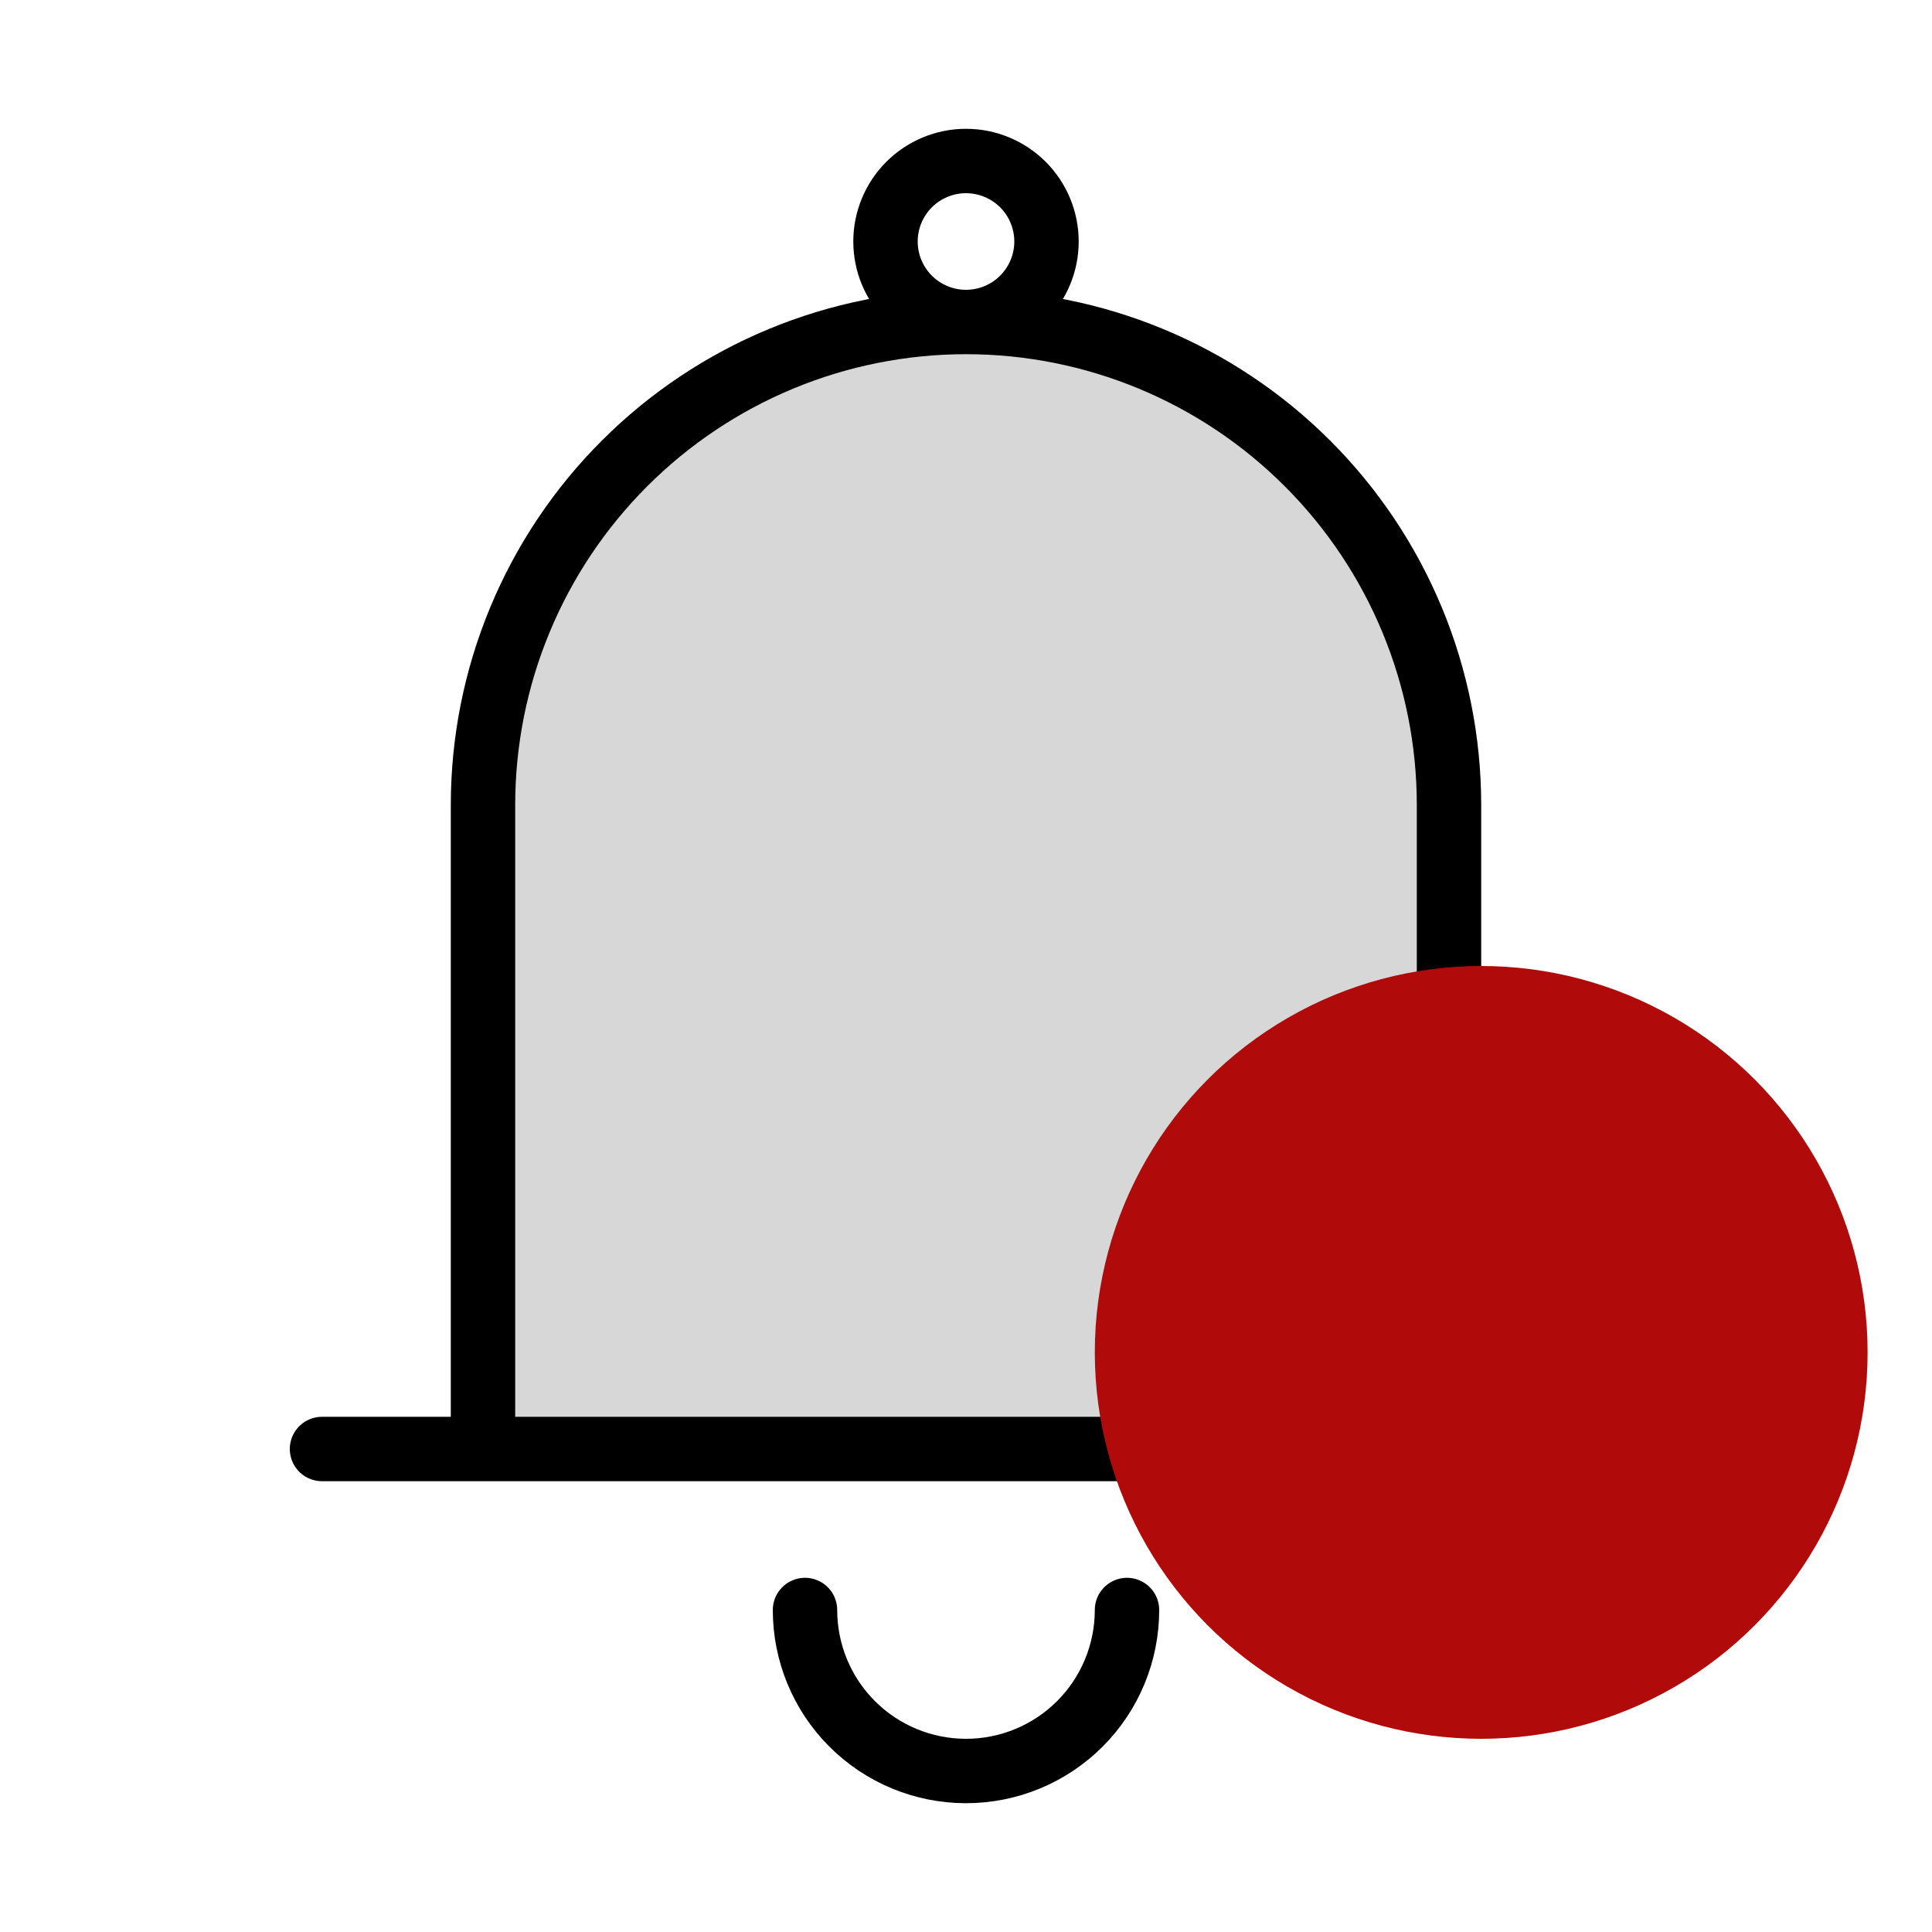
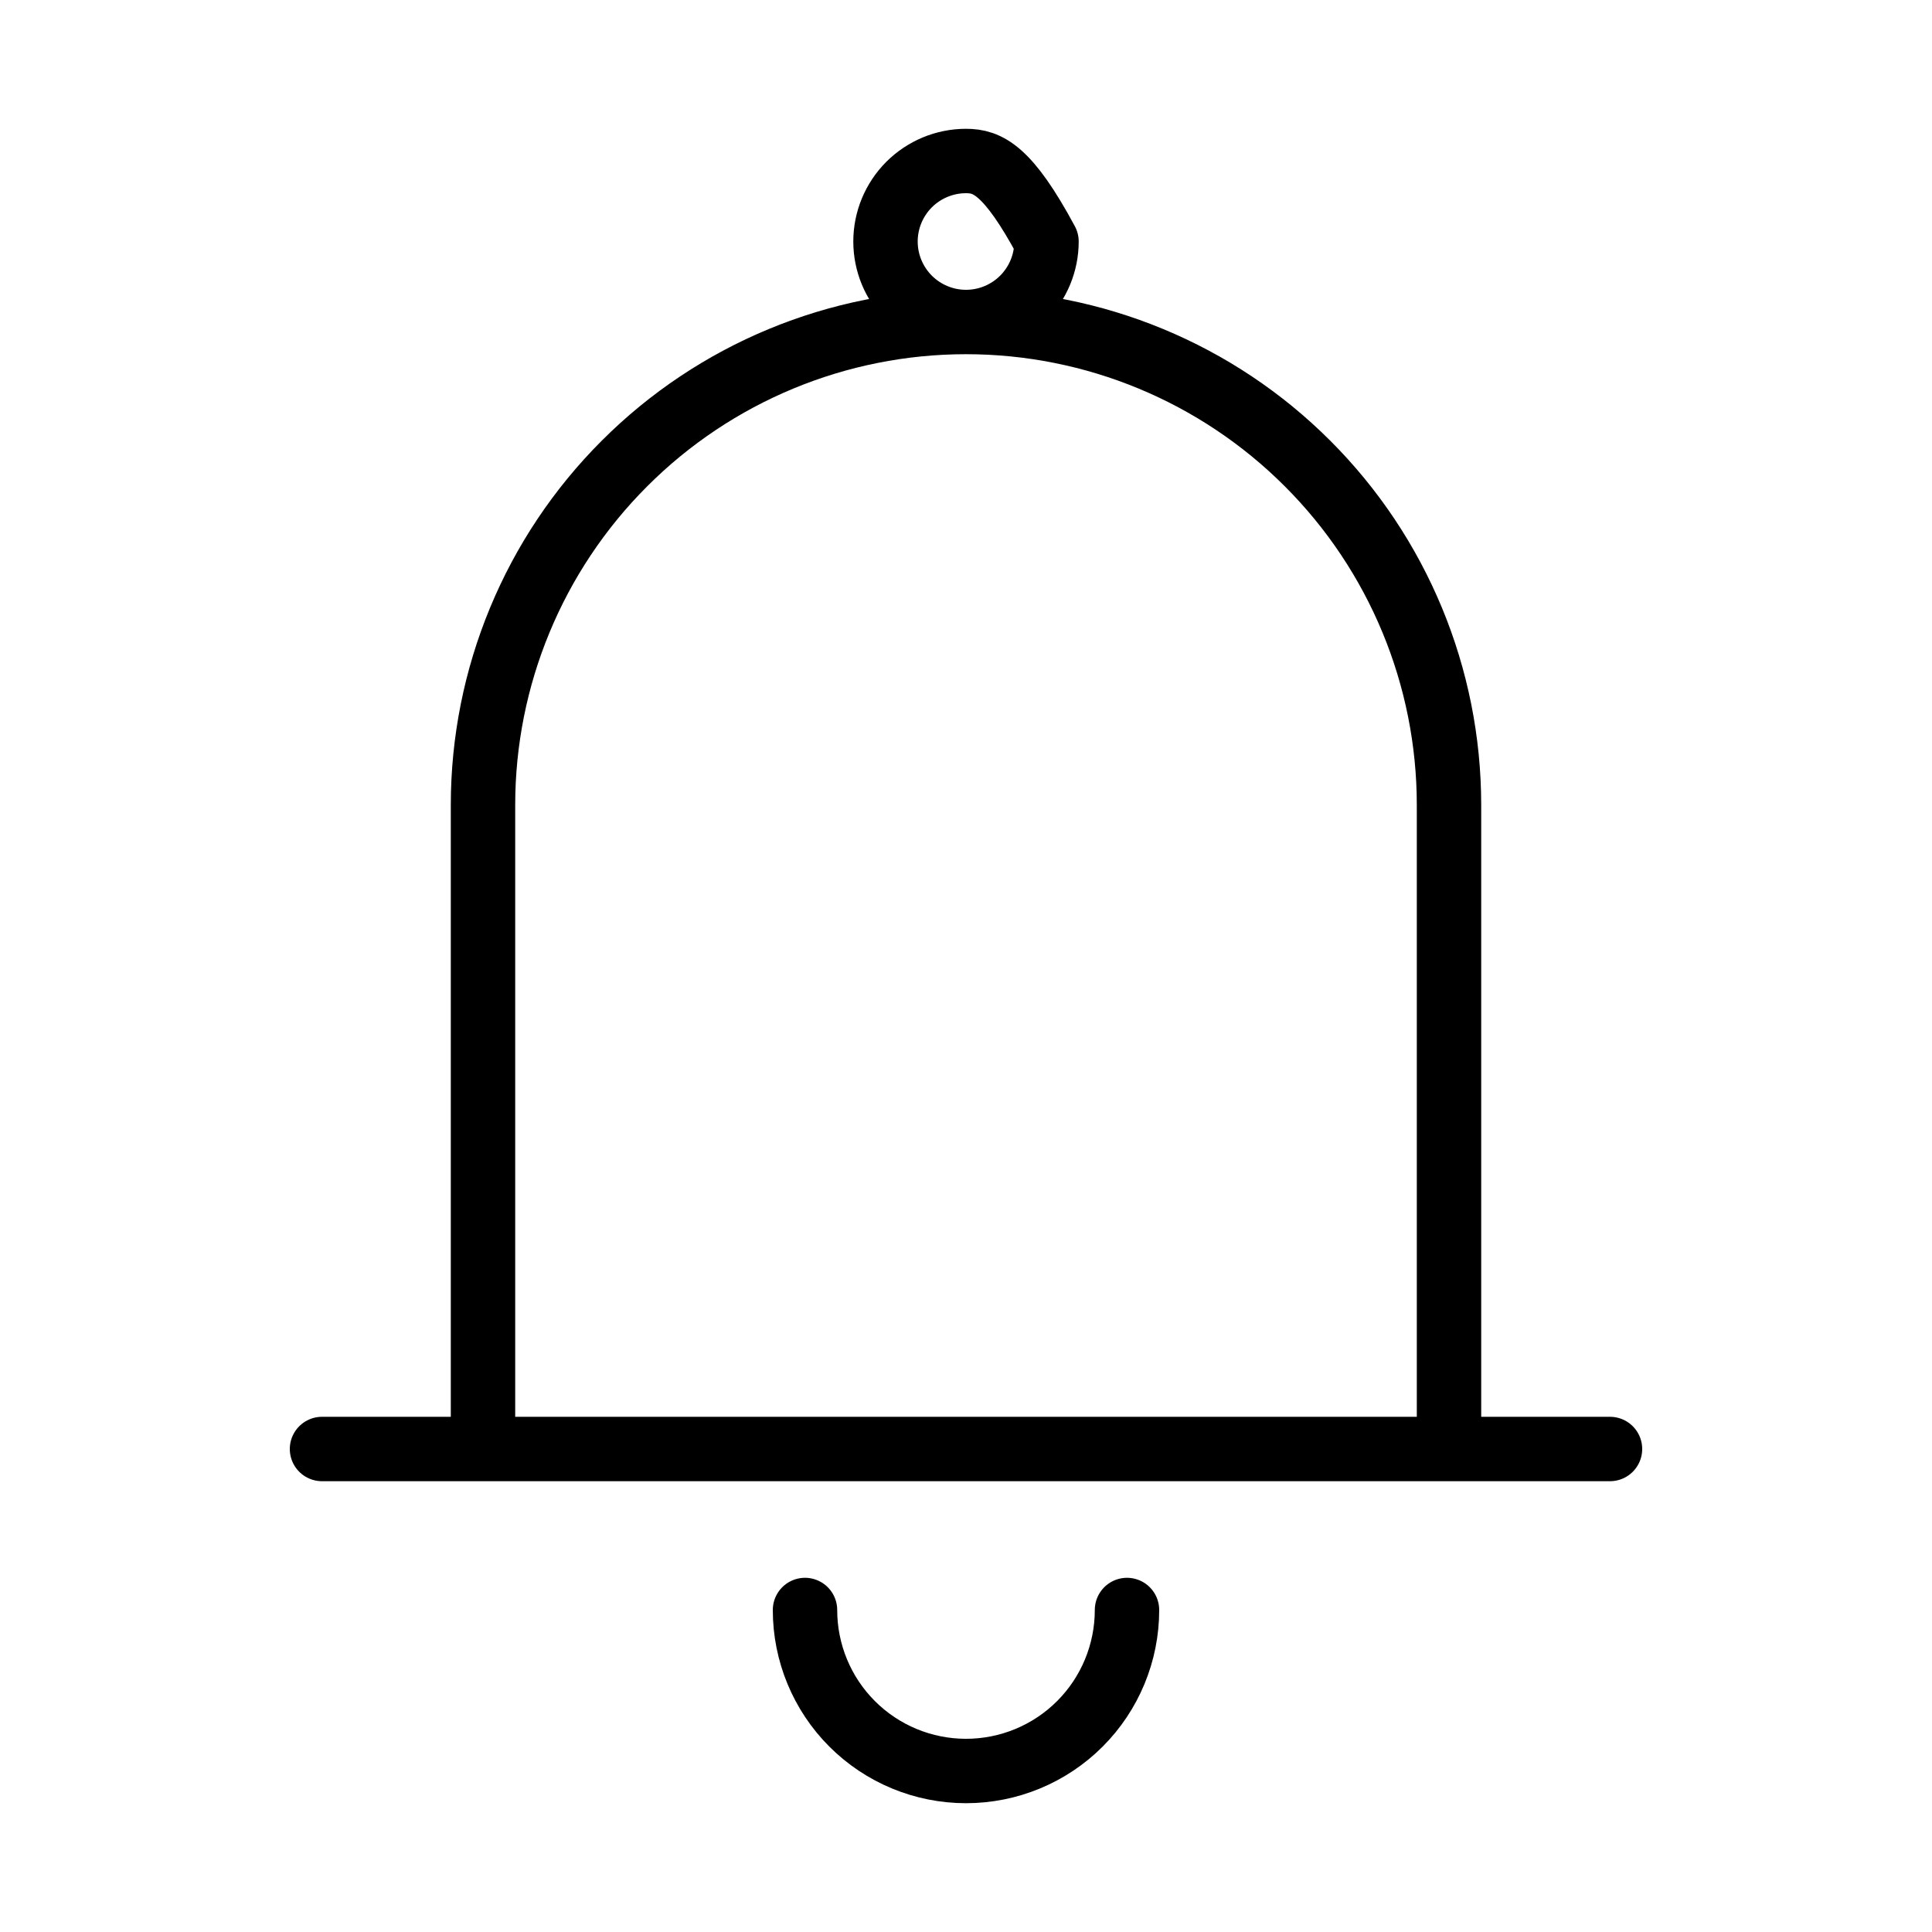
<svg xmlns="http://www.w3.org/2000/svg" width="30" height="30" viewBox="0 0 30 30" fill="none">
-   <path d="M15 5C13.011 5 11.103 5.79 9.697 7.197C8.29 8.603 7.5 10.511 7.5 12.5V22.5H22.5V12.5C22.5 10.511 21.71 8.603 20.303 7.197C18.897 5.79 16.989 5 15 5Z" fill="black" fill-opacity="0.16" />
-   <path d="M15 5C13.011 5 11.103 5.79 9.697 7.197C8.29 8.603 7.5 10.511 7.5 12.5V22.5H22.5V12.5C22.5 10.511 21.71 8.603 20.303 7.197C18.897 5.79 16.989 5 15 5ZM15 5C15.332 5 15.649 4.868 15.884 4.634C16.118 4.399 16.25 4.082 16.25 3.75C16.25 3.418 16.118 3.101 15.884 2.866C15.649 2.632 15.332 2.5 15 2.5C14.668 2.5 14.351 2.632 14.116 2.866C13.882 3.101 13.75 3.418 13.75 3.75C13.75 4.082 13.882 4.399 14.116 4.634C14.351 4.868 14.668 5 15 5ZM25 22.5H5M17.5 25C17.5 25.663 17.237 26.299 16.768 26.768C16.299 27.237 15.663 27.5 15 27.5C14.337 27.5 13.701 27.237 13.232 26.768C12.763 26.299 12.5 25.663 12.5 25" stroke="black" stroke-linecap="round" stroke-linejoin="round" />
-   <circle cx="23" cy="21" r="6" fill="#B10A0A" />
+   <path d="M15 5C13.011 5 11.103 5.79 9.697 7.197C8.29 8.603 7.5 10.511 7.5 12.5V22.5H22.5V12.5C22.5 10.511 21.71 8.603 20.303 7.197C18.897 5.79 16.989 5 15 5ZM15 5C15.332 5 15.649 4.868 15.884 4.634C16.118 4.399 16.25 4.082 16.25 3.75C15.649 2.632 15.332 2.5 15 2.5C14.668 2.5 14.351 2.632 14.116 2.866C13.882 3.101 13.75 3.418 13.75 3.75C13.75 4.082 13.882 4.399 14.116 4.634C14.351 4.868 14.668 5 15 5ZM25 22.5H5M17.5 25C17.5 25.663 17.237 26.299 16.768 26.768C16.299 27.237 15.663 27.5 15 27.5C14.337 27.5 13.701 27.237 13.232 26.768C12.763 26.299 12.5 25.663 12.5 25" stroke="black" stroke-linecap="round" stroke-linejoin="round" />
</svg>